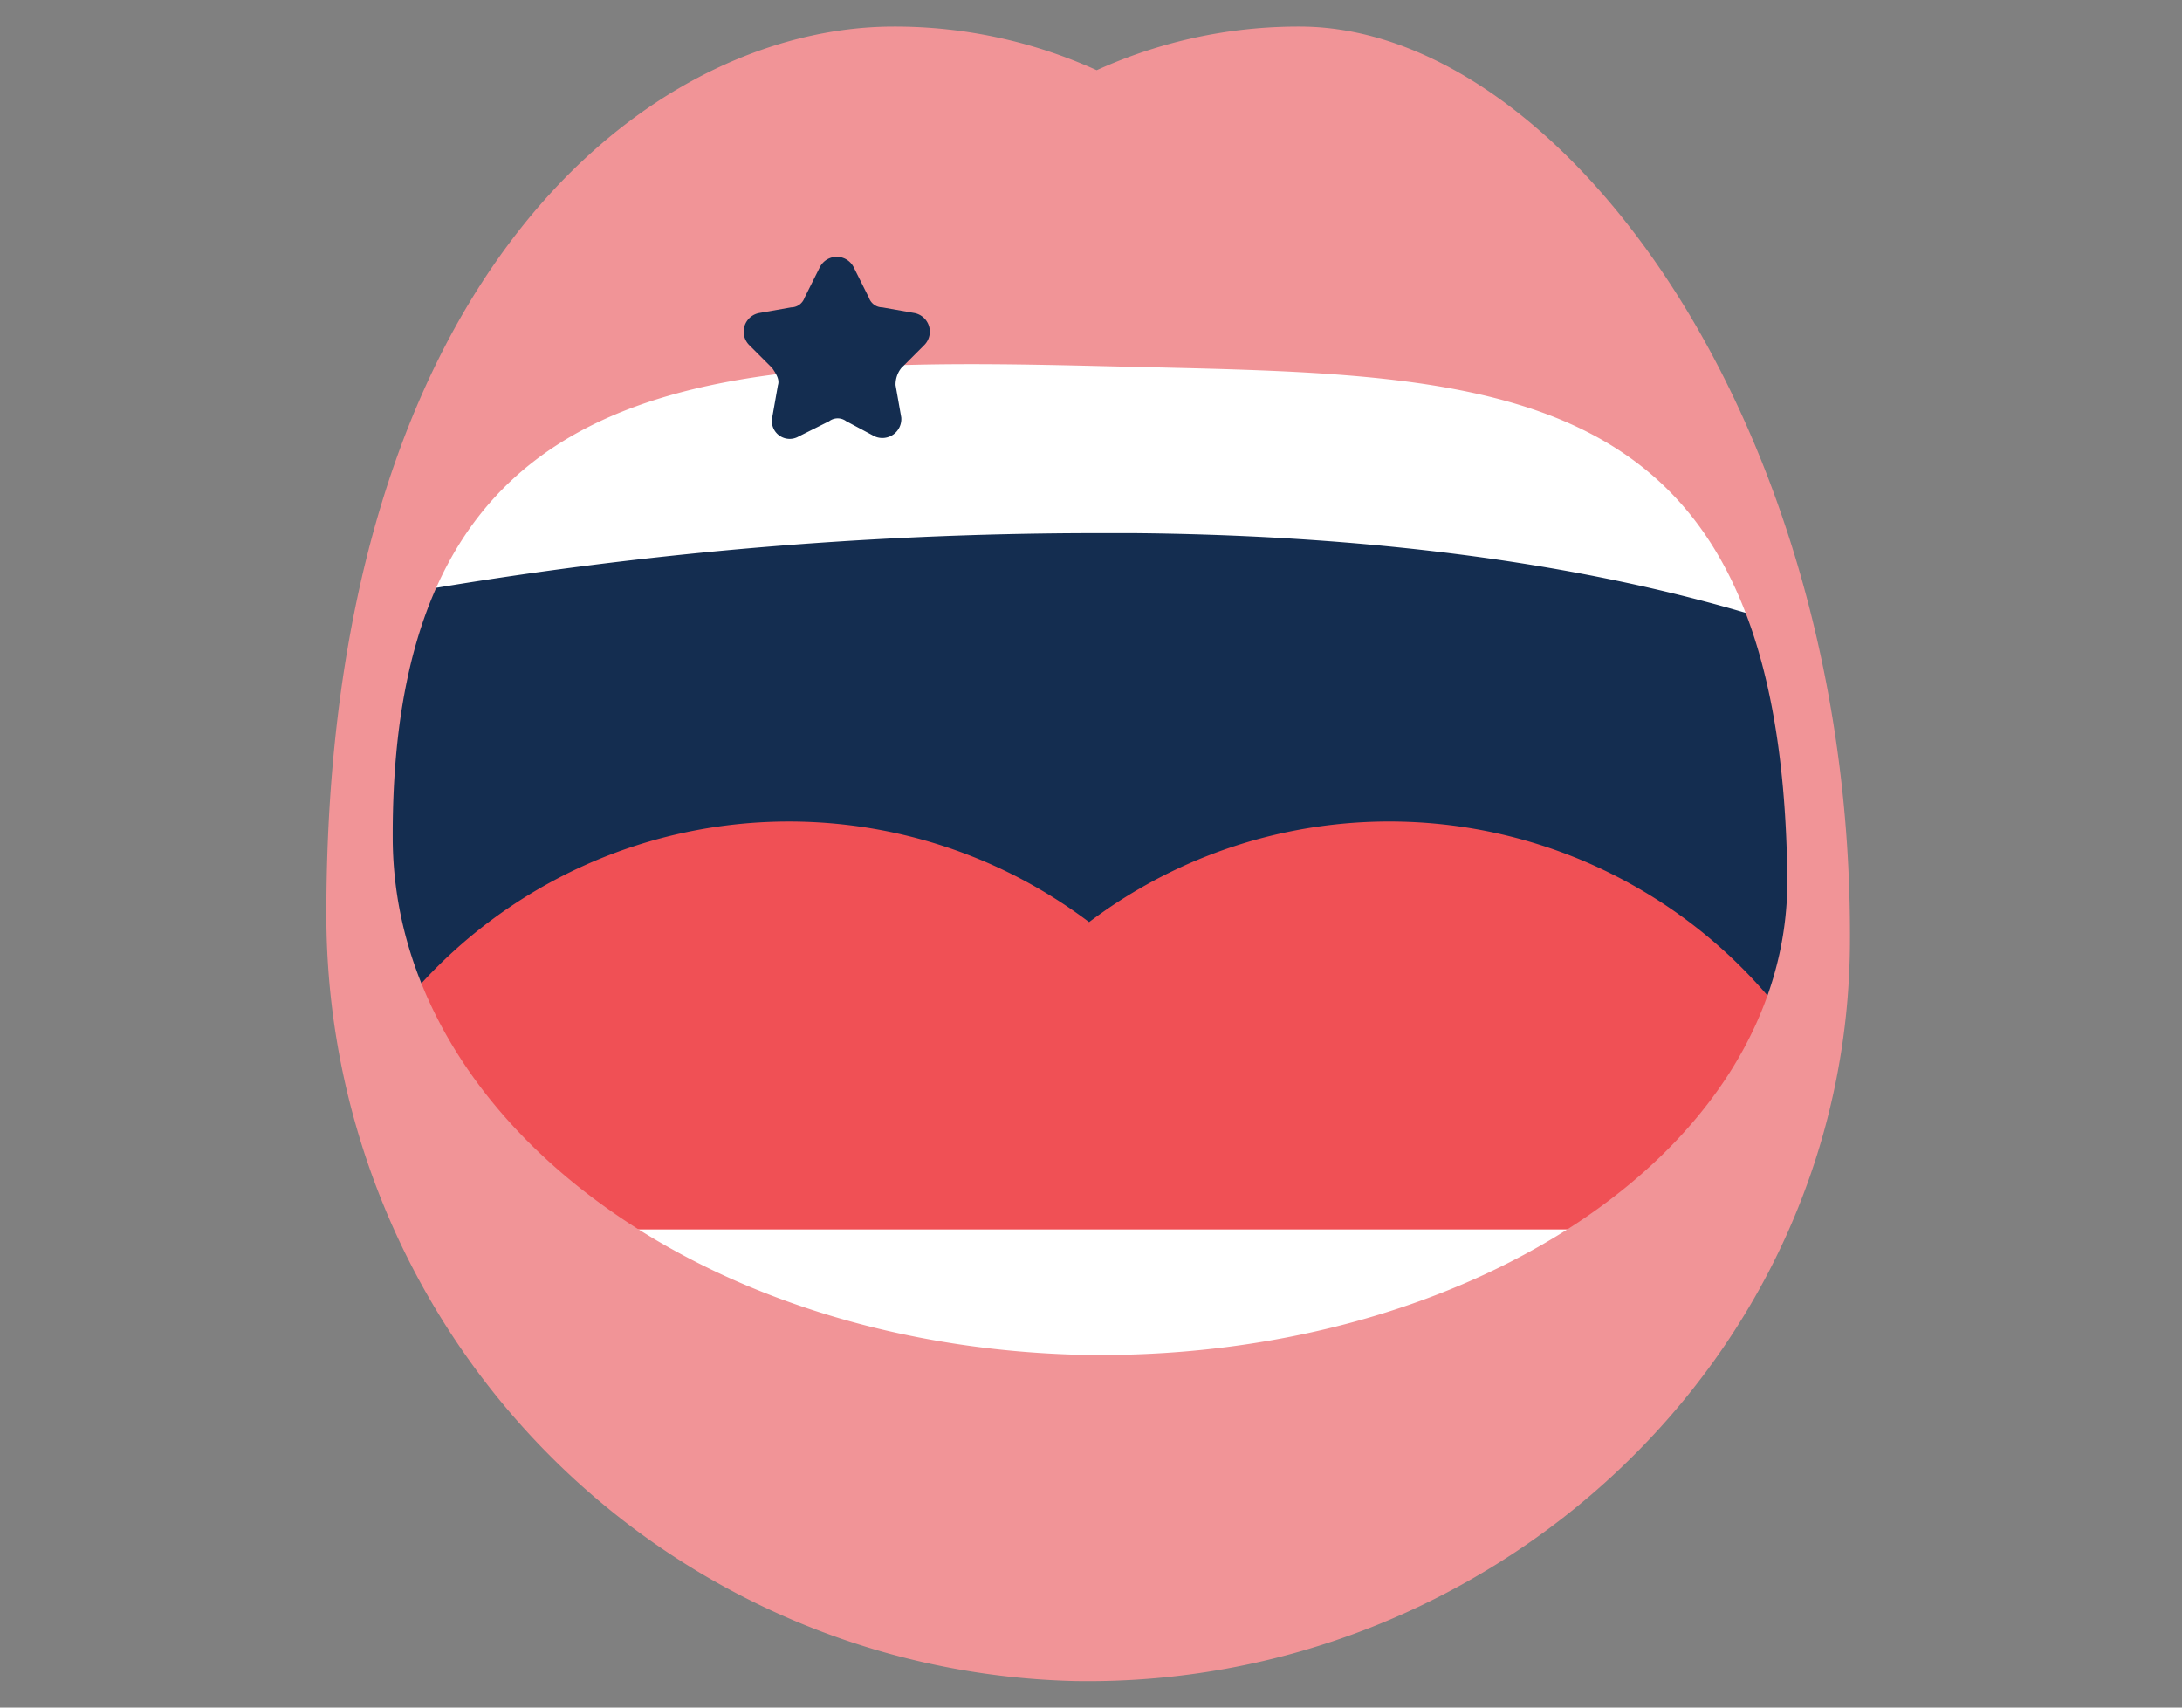
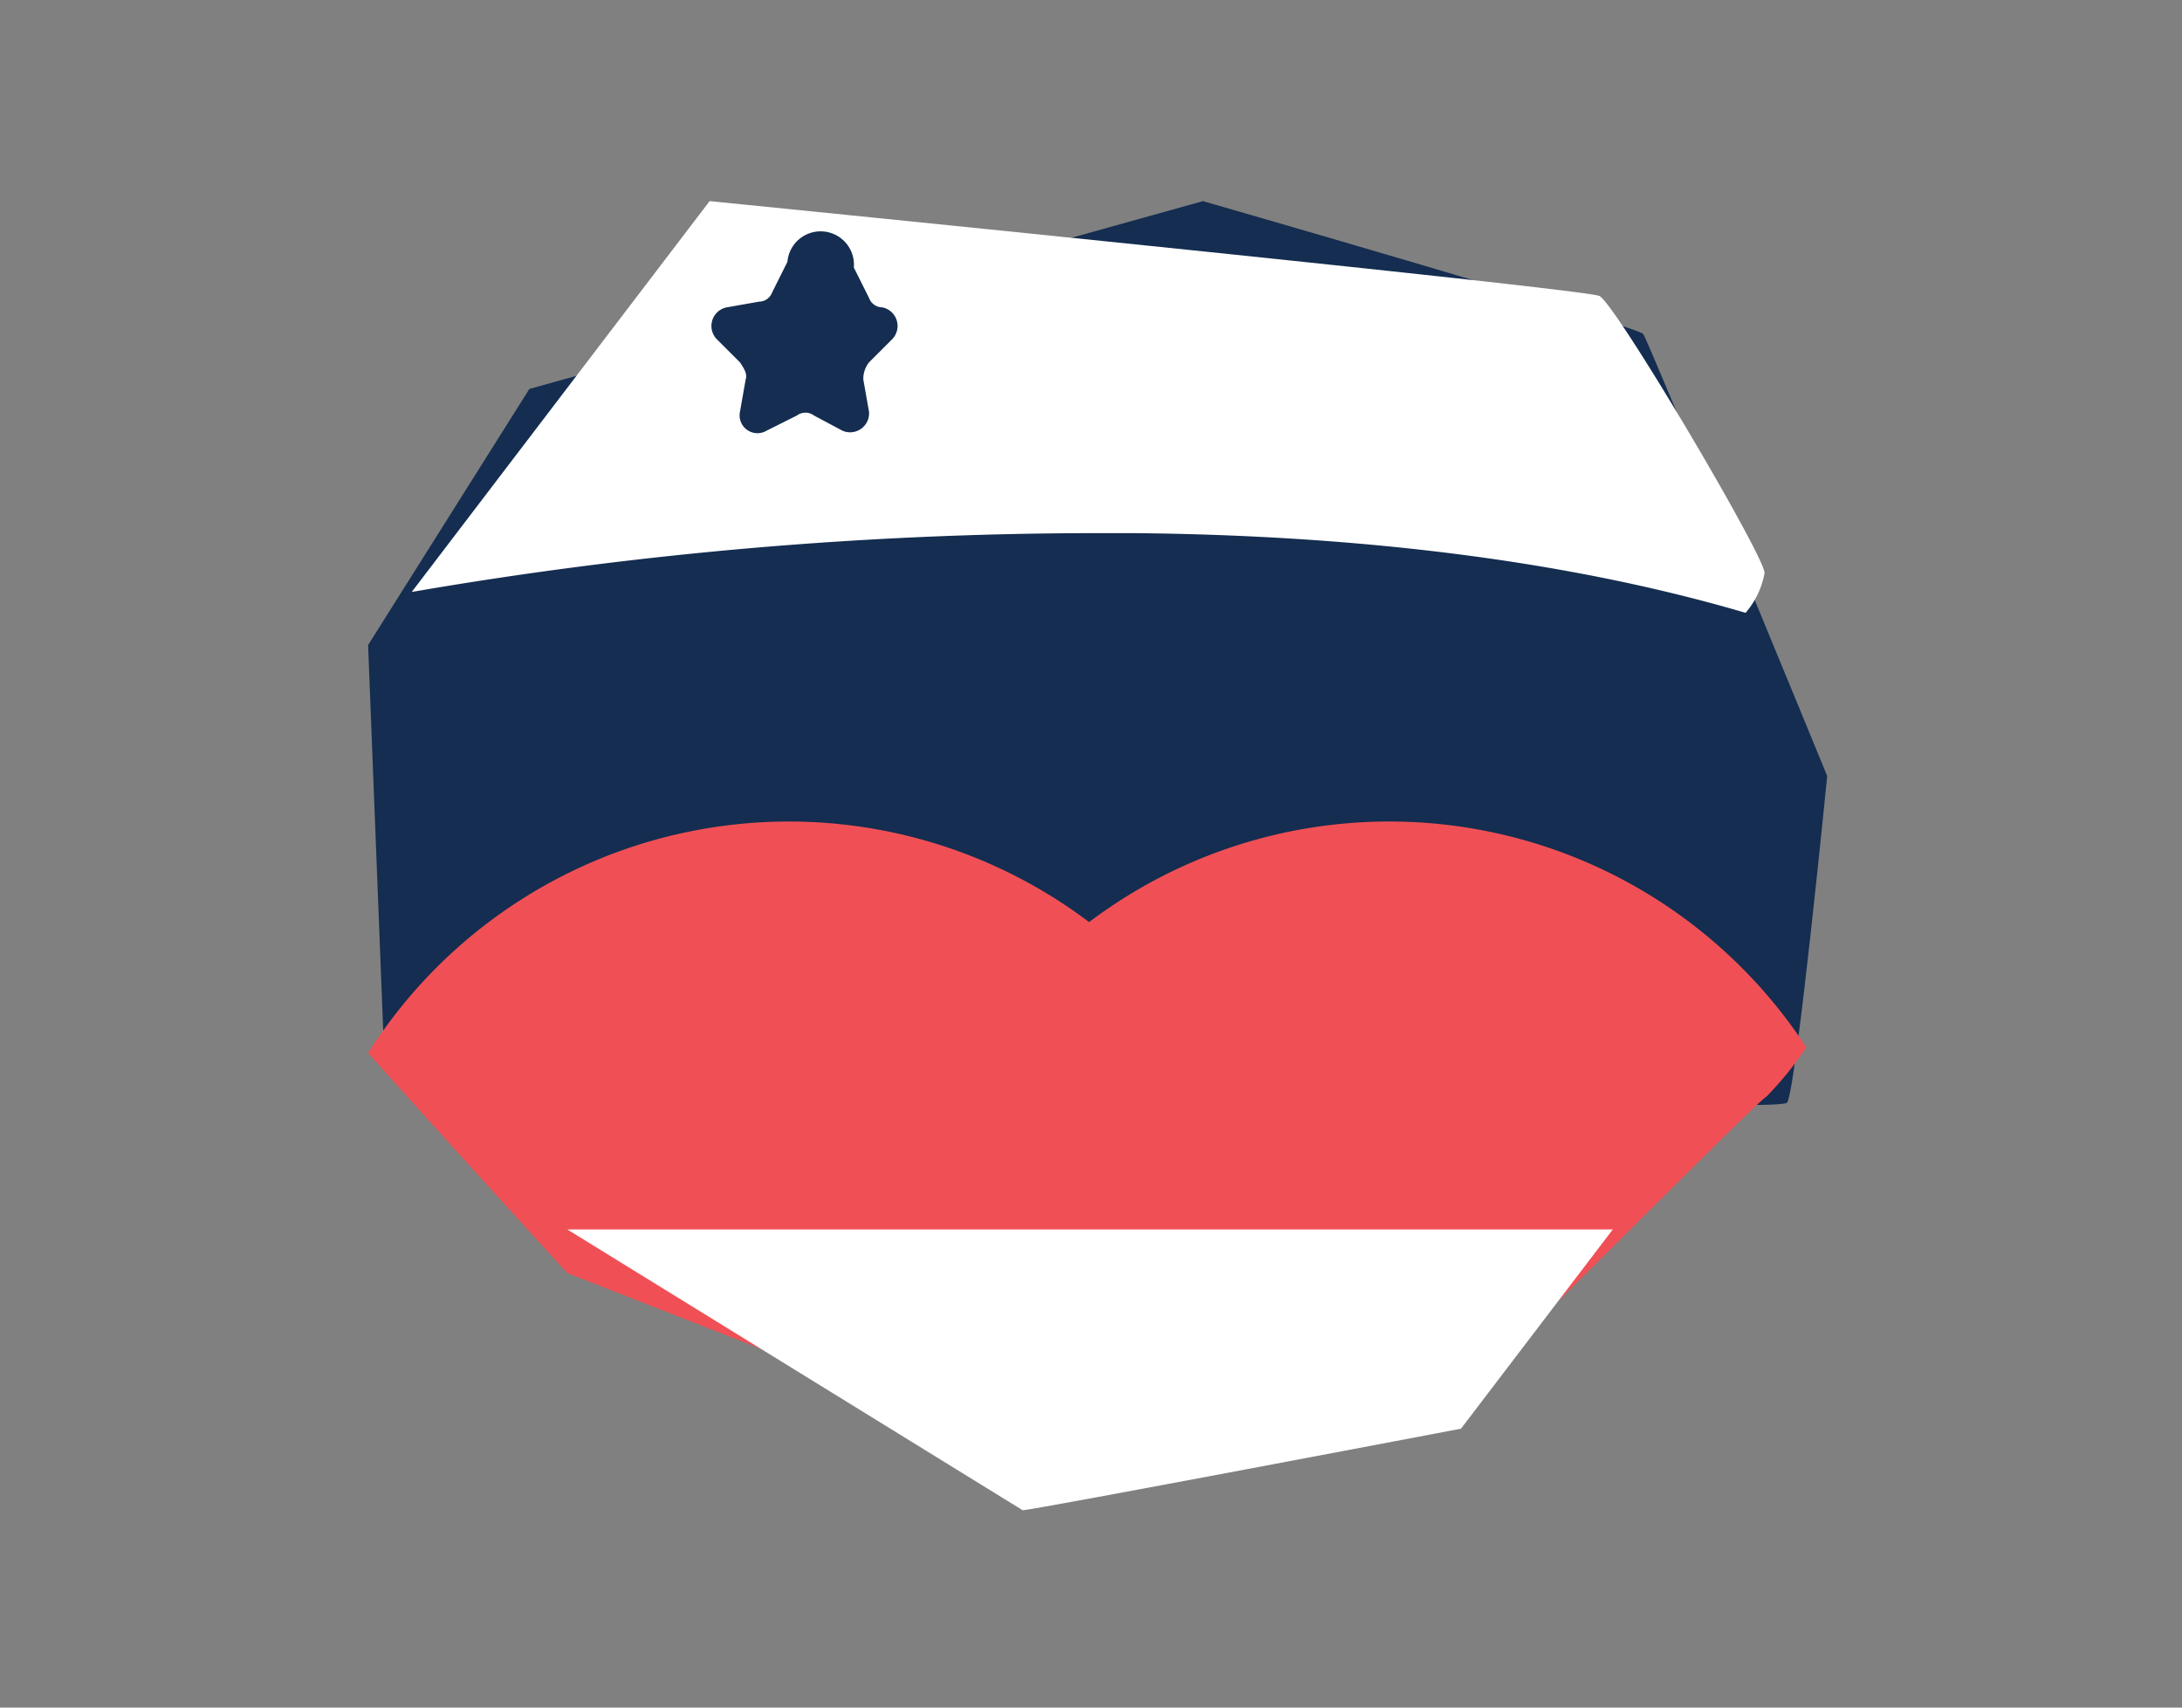
<svg xmlns="http://www.w3.org/2000/svg" width="115" height="90" viewBox="0 0 115 90">
  <rect x="0" y="0" width="115" height="90" fill="#808080" stroke="none" />
  <defs>
    <style>.a{fill:none;}.b{fill:#142d50;}.c{fill:#f05055;}.d{fill:#fff;}.e{fill:#f19497;}</style>
  </defs>
  <title>whiter-teeth</title>
  <rect class="a" x="12.3" width="90" height="90" />
  <path class="b" d="M27.9,20.5,19.4,34l.8,20.4s73.5,4.7,74,3.7,2.1-17.2,2.1-17.2S86.9,18,86.6,17.6s-23.2-7-23.2-7Z" />
  <path class="c" d="M29.9,67.1,56.5,77.5s18.4-2.5,20-3.6,16-15.8,16.6-16.1a17.92,17.92,0,0,0,2.1-2.6,26.25,26.25,0,0,0-37.8-6.6,26.26,26.26,0,0,0-38,6.9C24.5,61.2,29.9,67.1,29.9,67.1Z" />
  <path class="d" d="M29.9,64.8H85L77,75.3s-22.6,4.3-23.1,4.3" />
  <path class="d" d="M84.3,15.6c-.9-.4-46.9-5-46.9-5L21.7,31.2a212.71,212.71,0,0,1,35.8-3.1h2.3c10.6.1,22,1.2,32.2,4.2a4.42,4.42,0,0,0,1-2.1C93,29.3,85.2,16.1,84.3,15.6Z" />
-   <path class="e" d="M68.5,1.4A25.7,25.7,0,0,0,57.8,3.7,25.7,25.7,0,0,0,47.1,1.4c-12.9,0-29.9,13.2-29.9,46.8A40.41,40.41,0,0,0,56.6,88.6c22,.4,40.9-17,40.9-39.1C97.6,22.3,82.3,1.4,68.5,1.4Zm-11.8,70c-20.3-.6-35.8-12.6-36-27C20.5,19,37.9,18.8,58.2,19.3s35.7-.2,36,27C94.3,60.8,77,71.9,56.7,71.4Z" />
-   <path class="b" d="M45,14.1l.8,1.6a.75.75,0,0,0,.7.5l1.7.3a1,1,0,0,1,.5,1.7l-1.2,1.2a1.4,1.4,0,0,0-.3.9l.3,1.7a1,1,0,0,1-1.4,1l-1.5-.8a.75.75,0,0,0-.9,0l-1.6.8a.94.94,0,0,1-1.4-1l.3-1.7c.1-.3-.1-.6-.3-.9l-1.2-1.2a1,1,0,0,1,.5-1.7l1.7-.3a.75.75,0,0,0,.7-.5l.8-1.6A1,1,0,0,1,45,14.1Z" />
+   <path class="b" d="M45,14.1l.8,1.6a.75.75,0,0,0,.7.5a1,1,0,0,1,.5,1.7l-1.2,1.2a1.4,1.4,0,0,0-.3.9l.3,1.7a1,1,0,0,1-1.4,1l-1.5-.8a.75.75,0,0,0-.9,0l-1.6.8a.94.94,0,0,1-1.4-1l.3-1.7c.1-.3-.1-.6-.3-.9l-1.2-1.2a1,1,0,0,1,.5-1.7l1.7-.3a.75.75,0,0,0,.7-.5l.8-1.6A1,1,0,0,1,45,14.1Z" />
</svg>